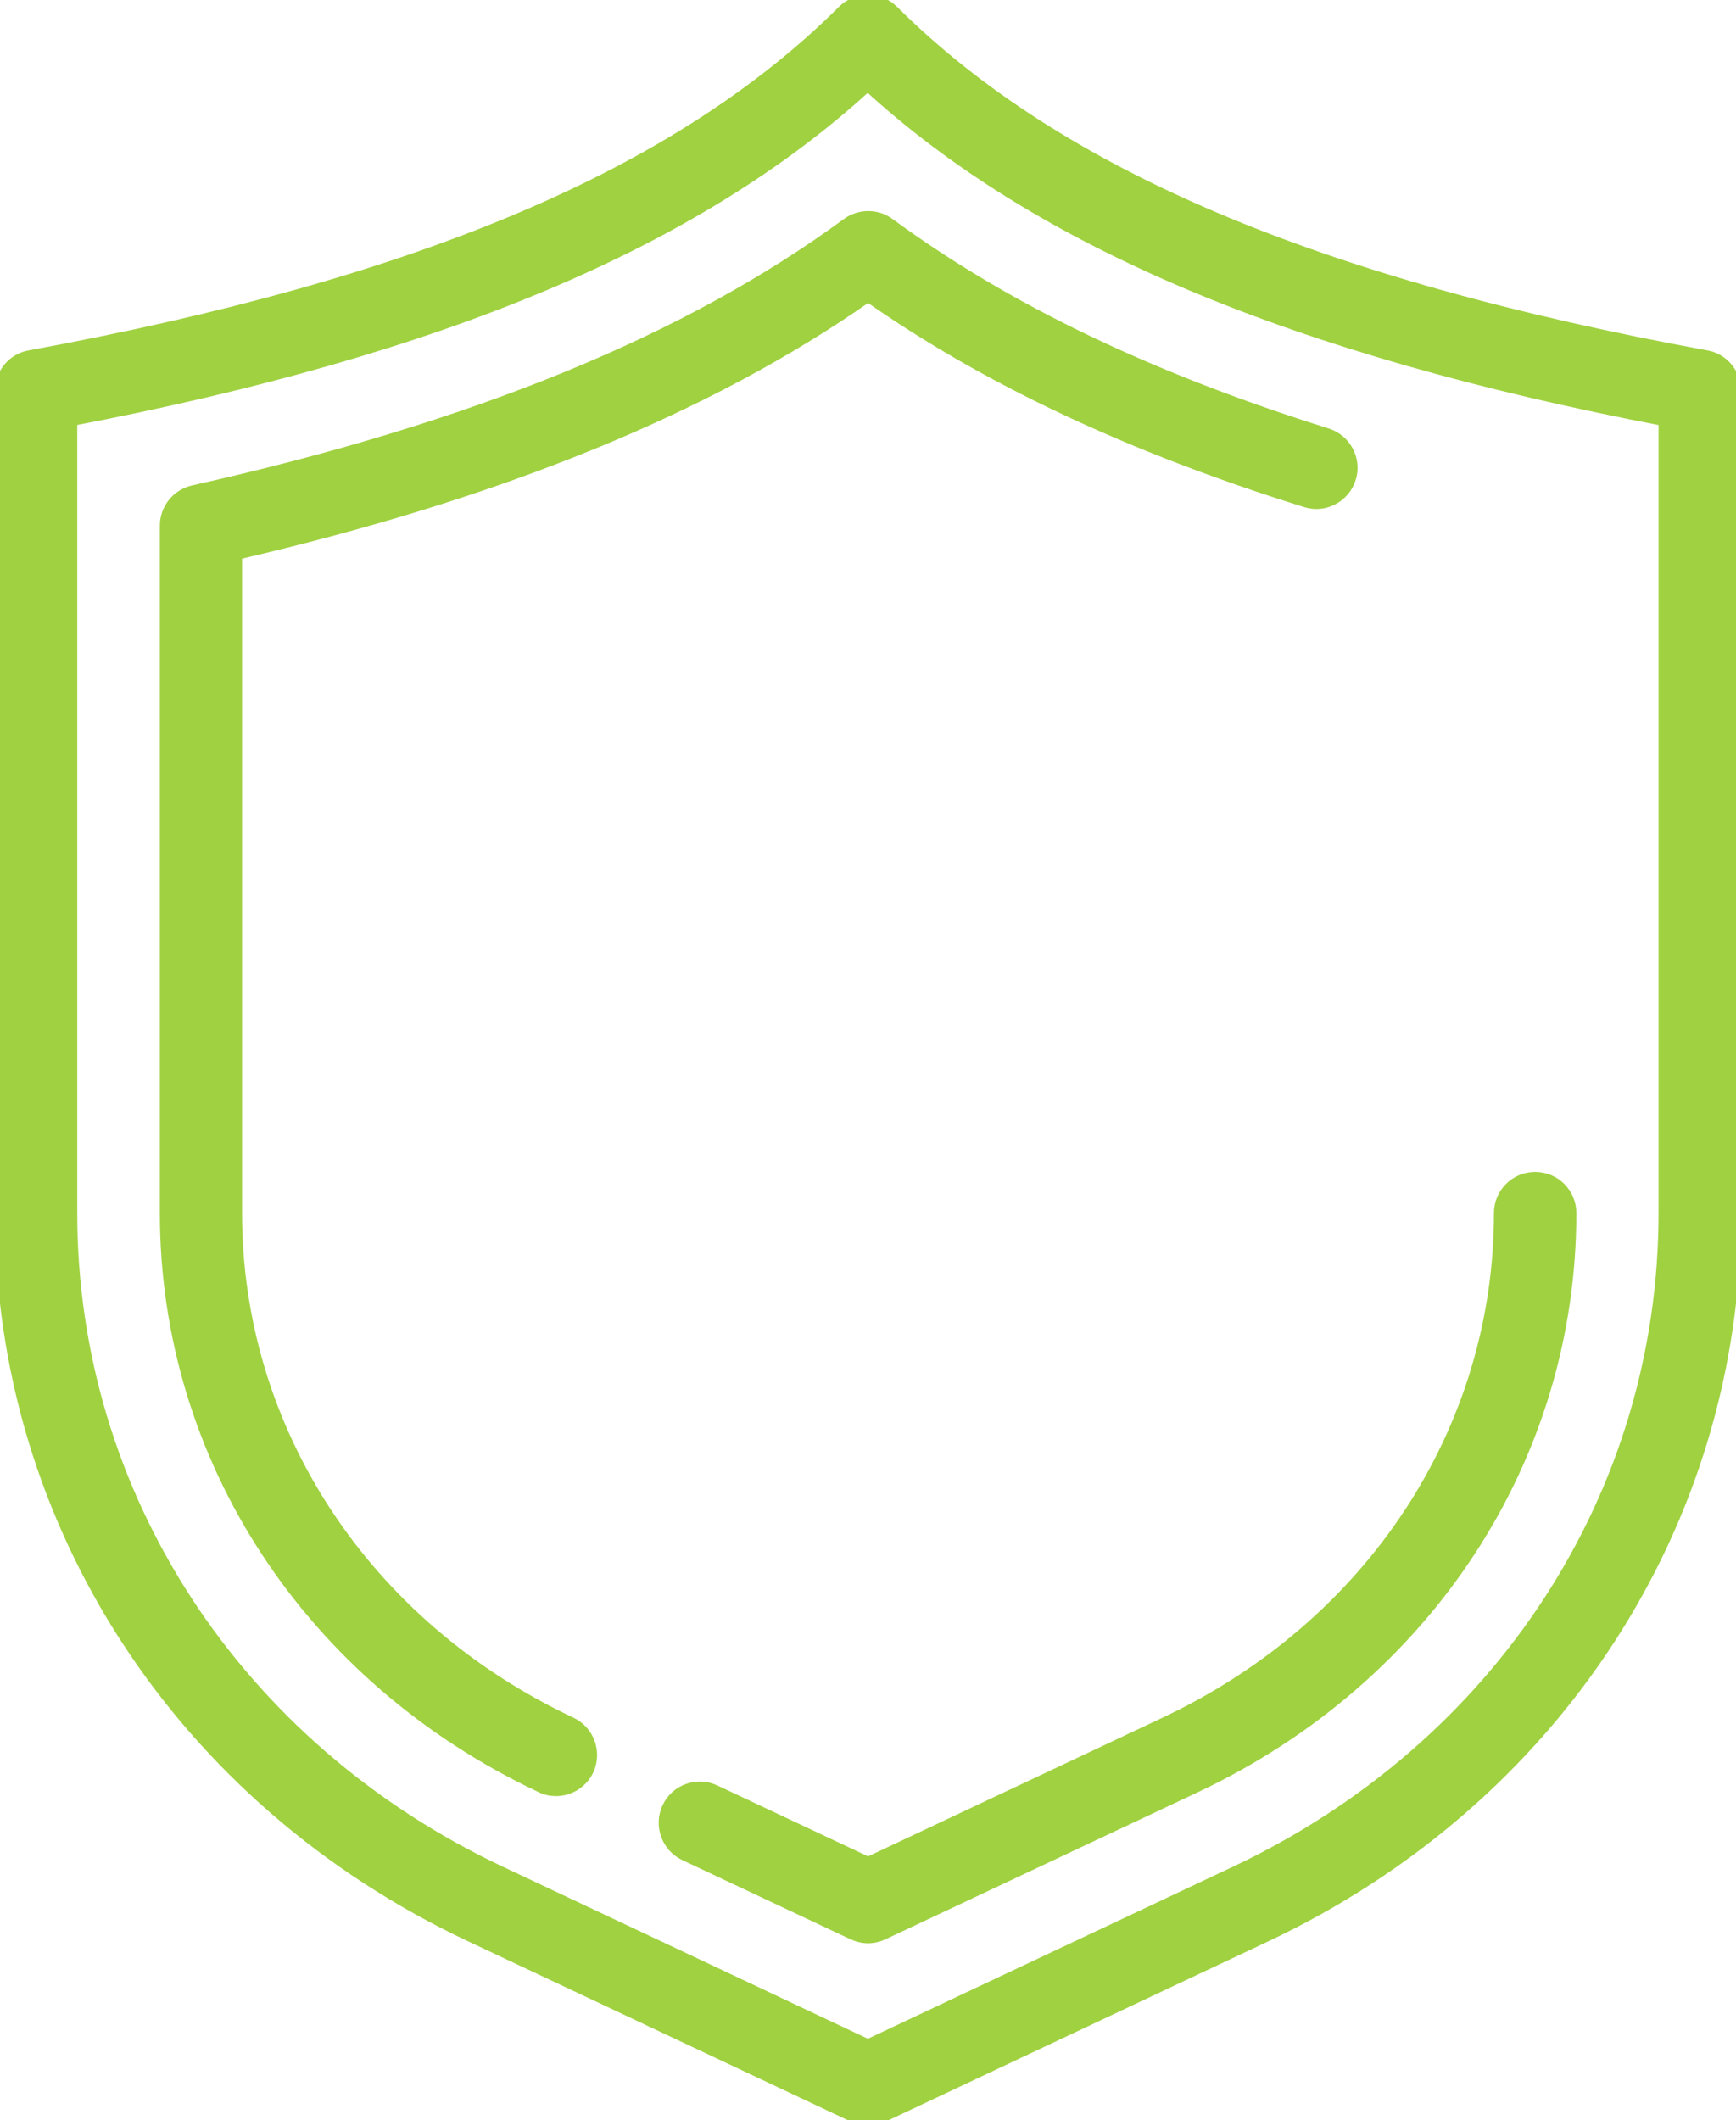
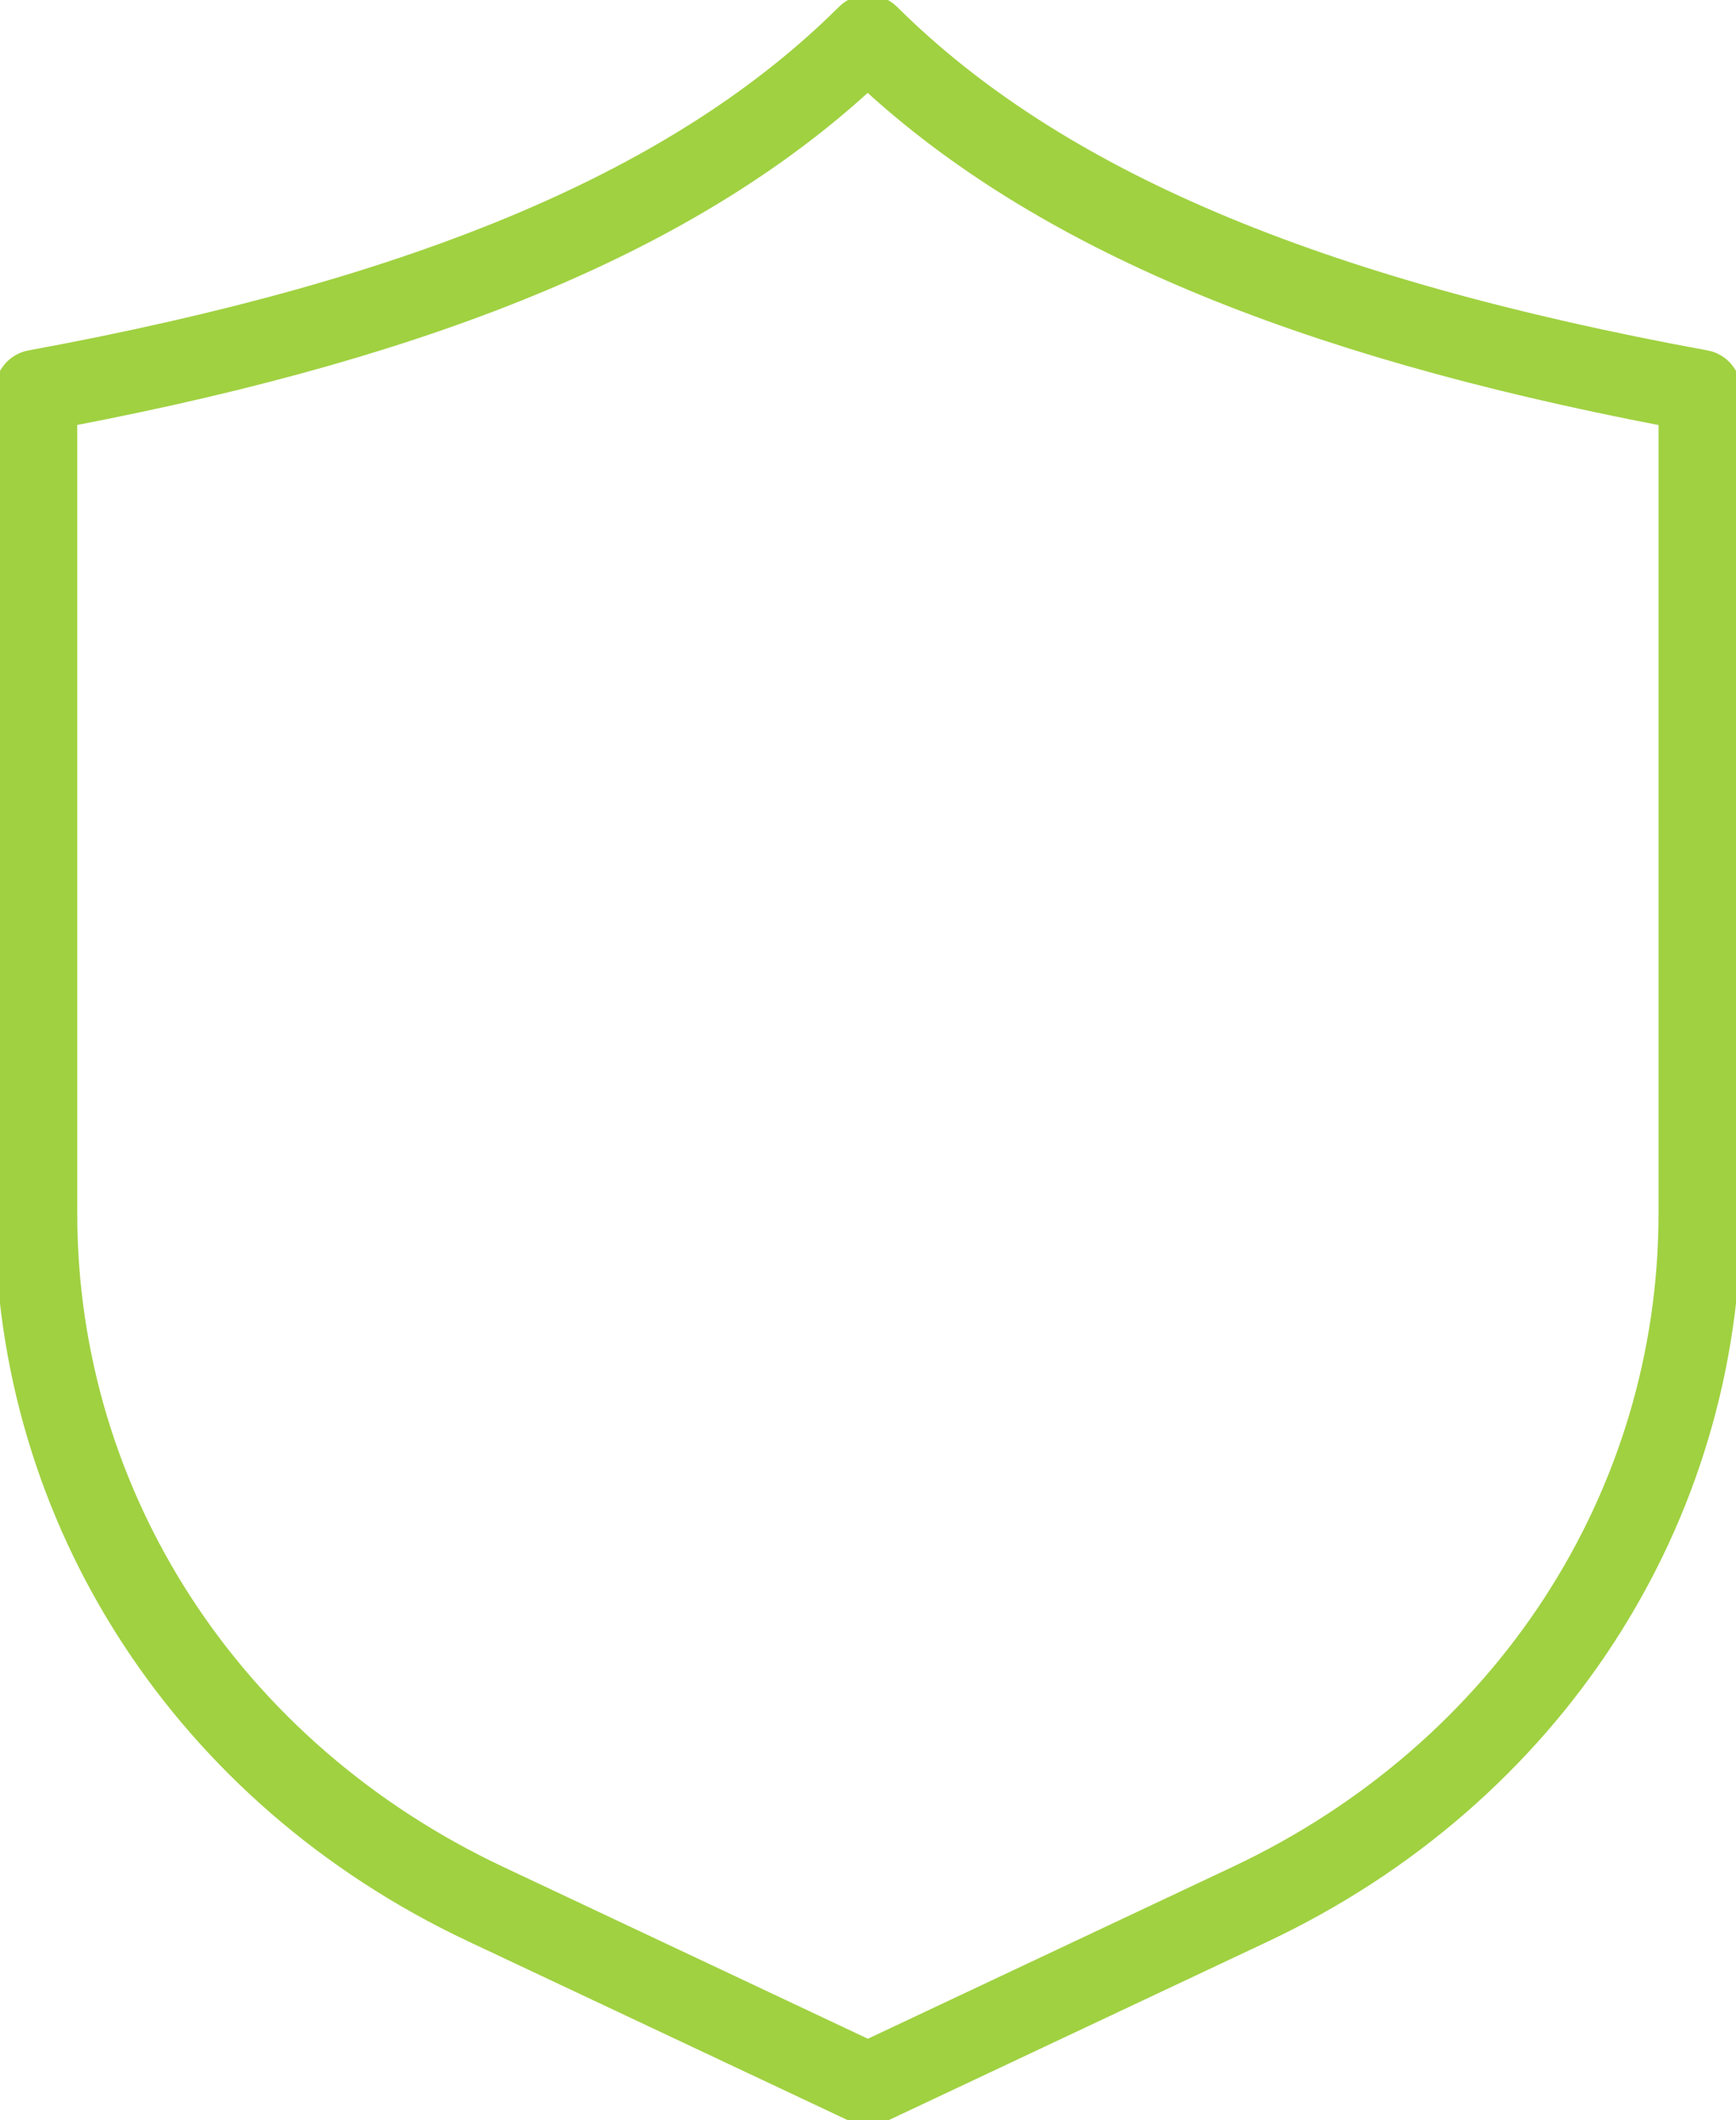
<svg xmlns="http://www.w3.org/2000/svg" id="Livello_2" data-name="Livello 2" viewBox="0 0 84.27 102.89">
  <defs>
    <style>
      .cls-1 {
        fill:#A0D141;
        stroke:#A0D141;
        stroke-width:0.5;
        }
    </style>
  </defs>
  <g id="g_1">
    <g>
      <path class="cls-1" d="M42.14,102.89c-.25,0-.51-.06-.75-.17l-18.56-8.74C8.75,87.35,0,73.9,0,58.87V18.97c0-.84.6-1.57,1.43-1.72C20.37,13.77,32.91,8.46,40.9.51c.68-.68,1.78-.68,2.47,0,8,7.95,20.54,13.27,39.47,16.74.83.15,1.43.88,1.43,1.72v39.9c0,15.03-8.75,28.48-22.83,35.12l-18.56,8.74c-.24.11-.49.17-.75.17ZM3.5,20.42v38.45c0,13.66,7.98,25.9,20.82,31.95l17.81,8.39,17.81-8.39c12.84-6.05,20.82-18.29,20.82-31.95V20.42c-17.95-3.44-30.32-8.63-38.64-16.25-8.32,7.62-20.68,12.81-38.64,16.25Z" />
      <g>
-         <path class="cls-1" d="M26.99,86.91c-.25,0-.5-.05-.74-.17-11.25-5.3-18.24-15.98-18.24-27.88V25.51c0-.82.57-1.53,1.37-1.71,13.6-3.04,23.98-7.28,31.73-12.97.62-.45,1.46-.45,2.07,0,5.67,4.16,12.62,7.5,21.24,10.2.92.29,1.44,1.27,1.15,2.19-.29.92-1.27,1.44-2.19,1.15-8.49-2.65-15.45-5.92-21.24-9.97-7.75,5.42-17.8,9.53-30.64,12.51v31.96c0,10.53,6.22,20,16.23,24.71.87.41,1.25,1.45.84,2.33-.3.63-.93,1-1.58,1Z" />
-         <path class="cls-1" d="M42.14,94.05c-.25,0-.51-.06-.75-.17l-8.16-3.84c-.87-.41-1.25-1.45-.84-2.33.41-.88,1.45-1.25,2.33-.84l7.42,3.49,14.4-6.78c10.01-4.71,16.23-14.18,16.23-24.71,0-.97.78-1.75,1.75-1.75s1.75.78,1.75,1.75c0,11.9-6.99,22.58-18.24,27.88l-15.15,7.13c-.24.11-.49.17-.75.17Z" />
-       </g>
+         </g>
    </g>
  </g>
</svg>